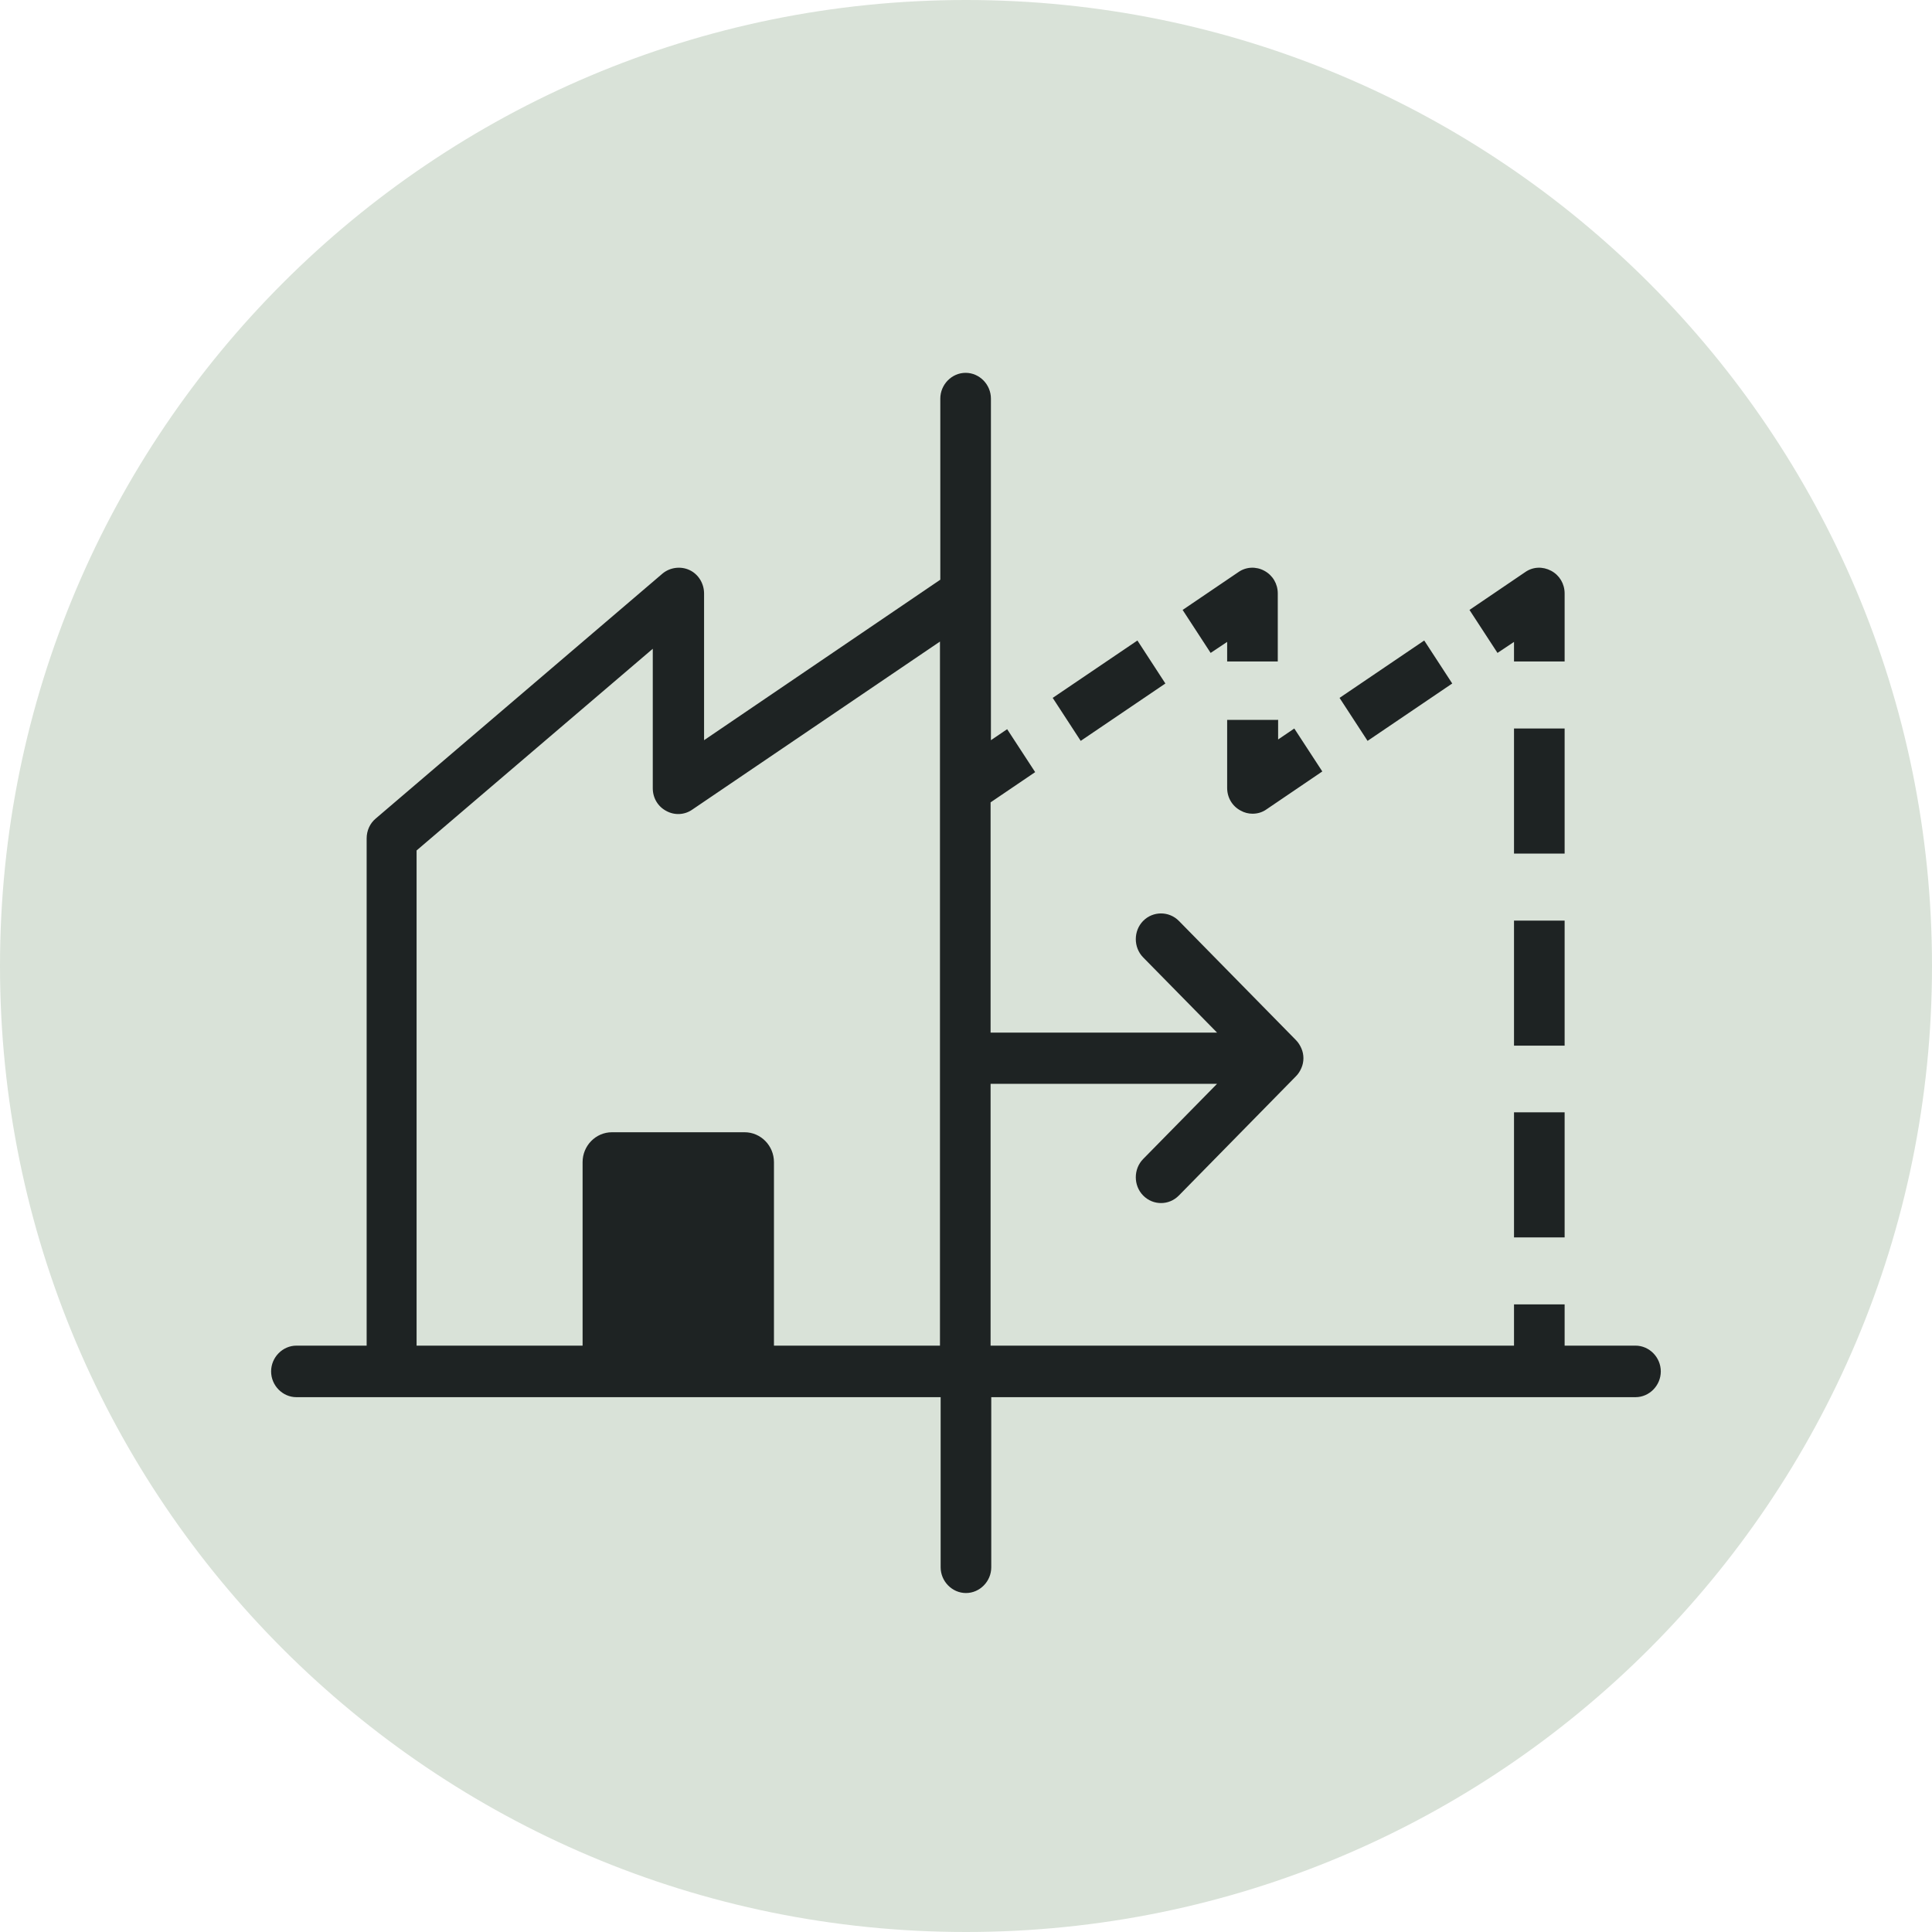
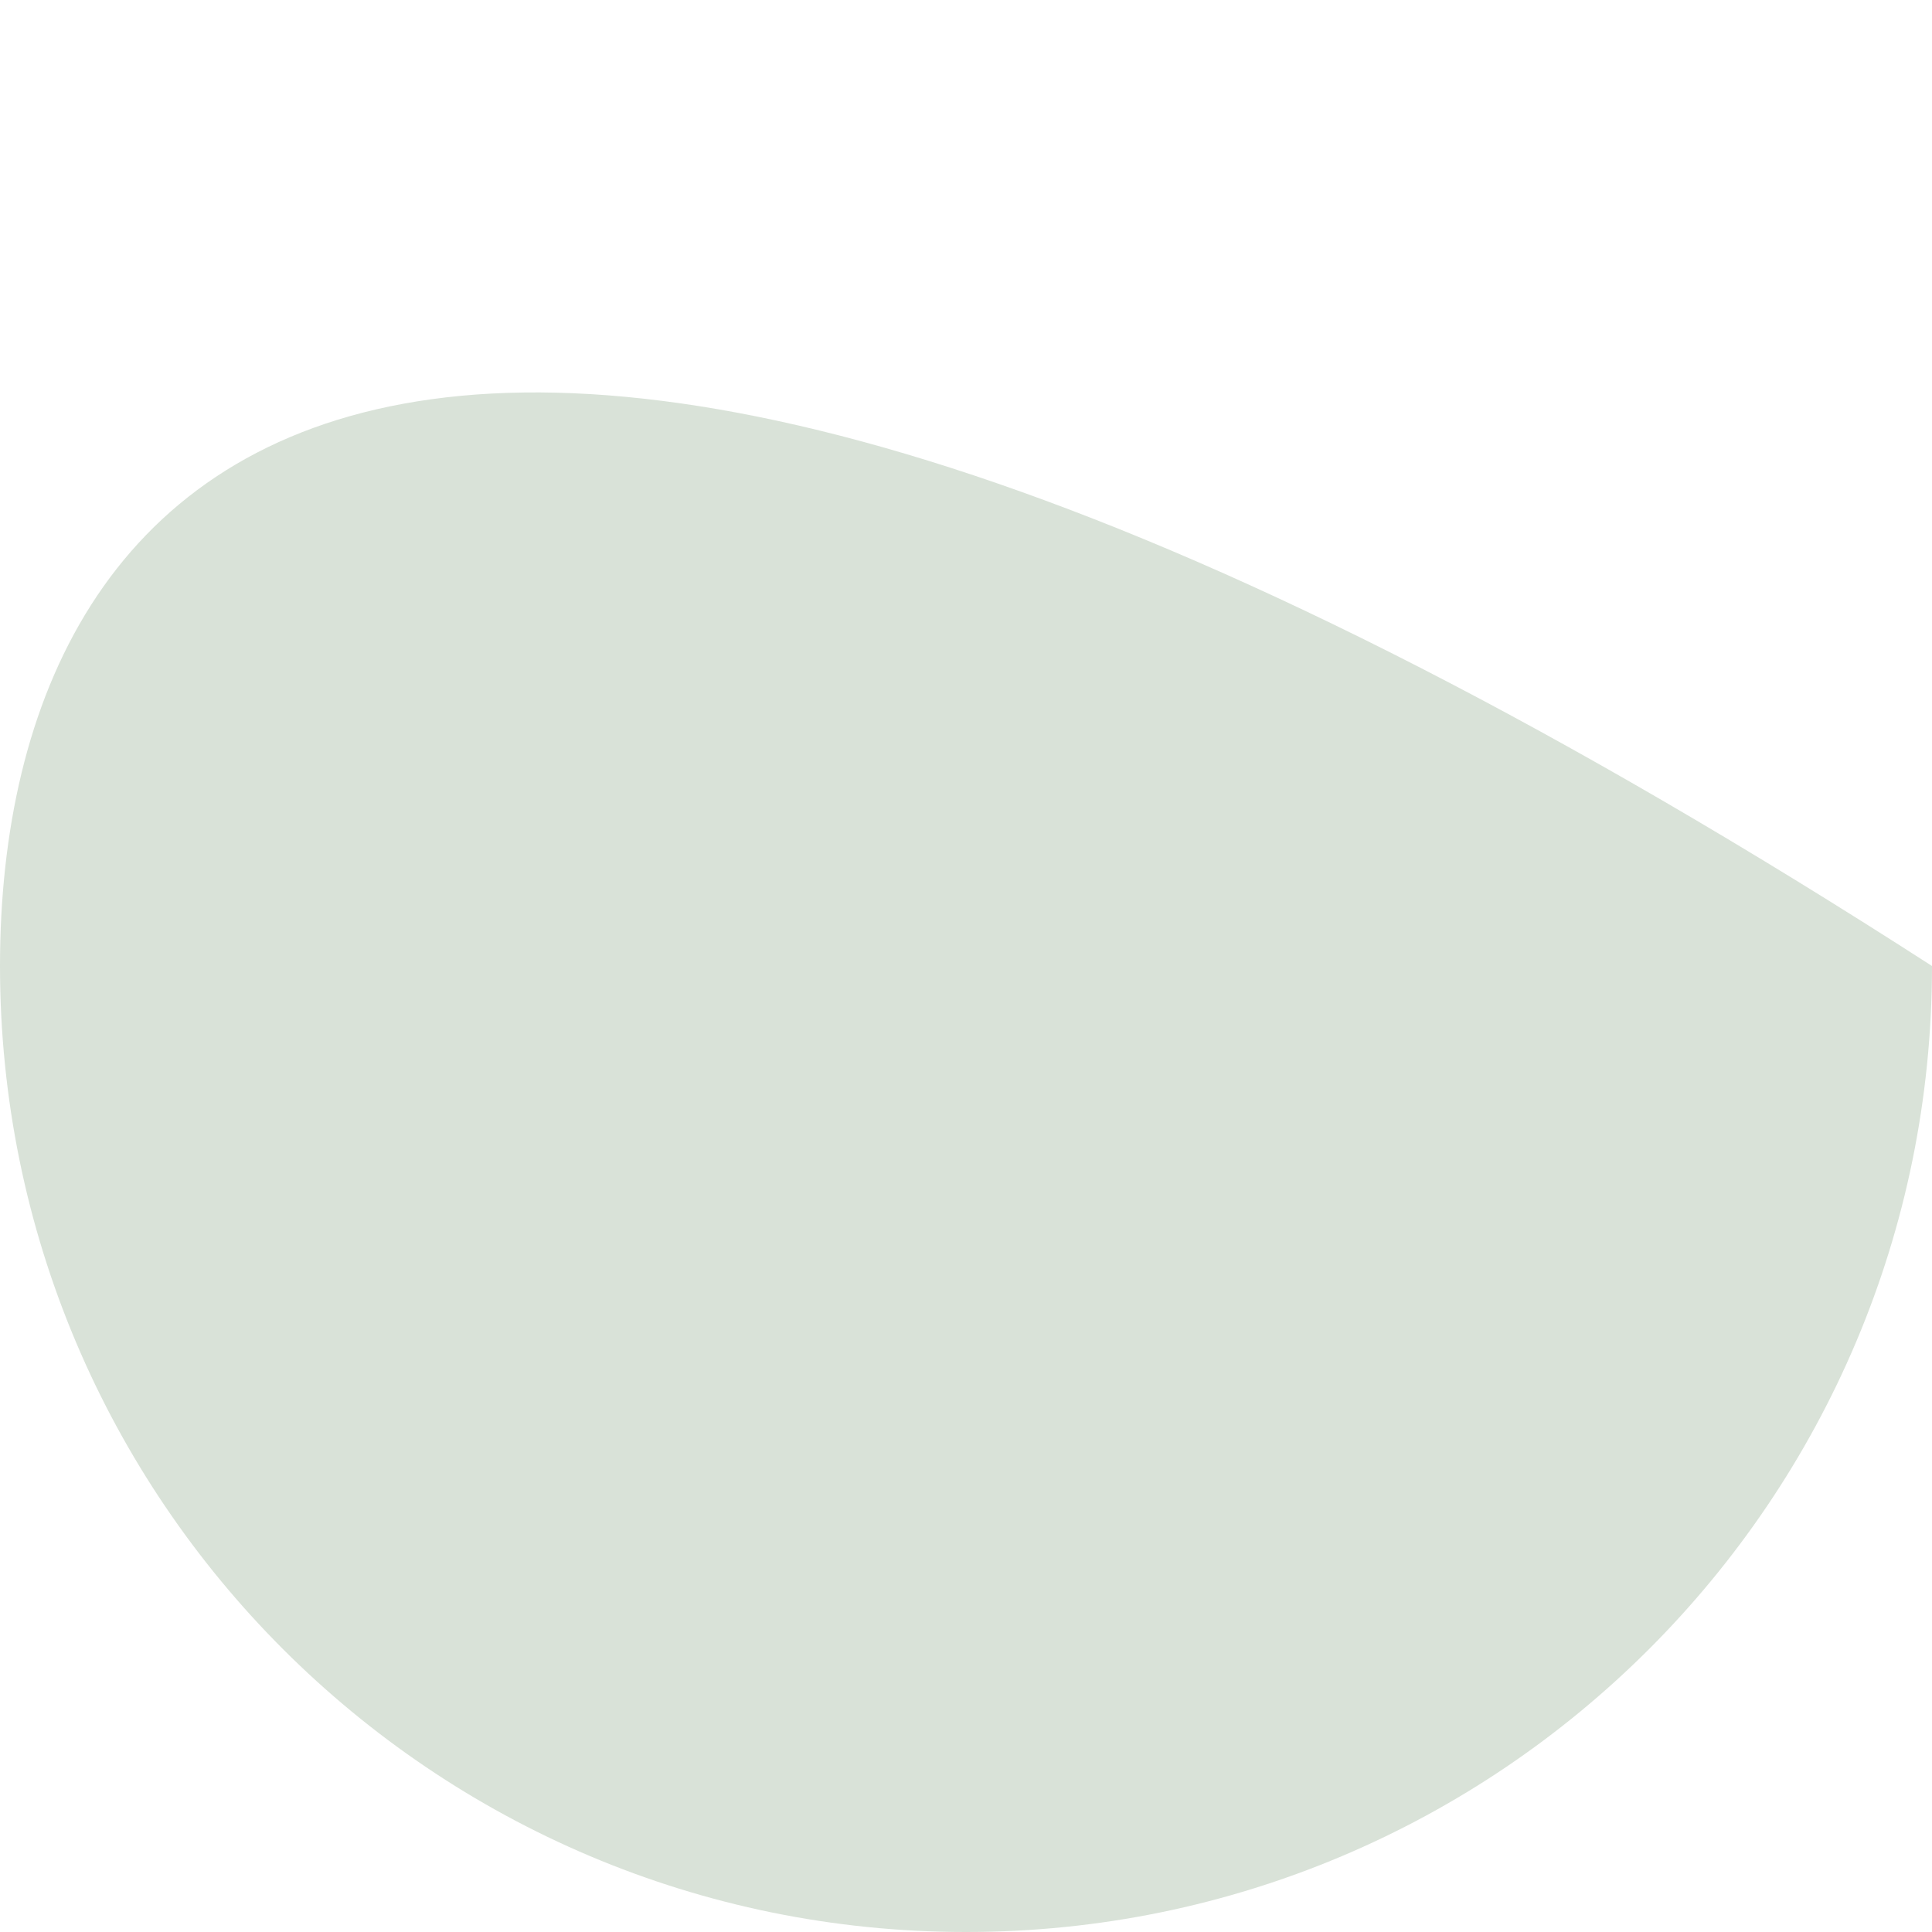
<svg xmlns="http://www.w3.org/2000/svg" width="40" height="40" viewBox="0 0 40 40">
  <g>
-     <path d="M20 40C31.046 40 40 31.046 40 20C40 8.954 31.046 0 20 0C8.954 0 0 8.954 0 20C0 31.046 8.954 40 20 40Z" fill="#D9E2D8" />
-     <path d="M33.847 27.86H32.394V27.006H31.346V27.86H20.509V22.439H25.198L23.667 23.997C23.465 24.203 23.465 24.545 23.667 24.751C23.772 24.858 23.905 24.908 24.038 24.908C24.17 24.908 24.303 24.858 24.408 24.751L26.832 22.282C26.881 22.233 26.916 22.176 26.944 22.112C27 21.984 27 21.834 26.944 21.706C26.916 21.642 26.881 21.585 26.832 21.535L24.408 19.067C24.205 18.86 23.87 18.86 23.667 19.067C23.465 19.273 23.465 19.614 23.667 19.821L25.198 21.379H20.509V16.612L21.432 15.986L20.852 15.097L20.516 15.325V8.253C20.516 7.961 20.279 7.719 19.992 7.719C19.706 7.719 19.468 7.961 19.468 8.253V12.002L14.577 15.325V12.287C14.577 12.08 14.459 11.888 14.277 11.803C14.095 11.717 13.872 11.746 13.718 11.874L7.779 16.947C7.66 17.046 7.591 17.196 7.591 17.359V27.86H6.137C5.851 27.86 5.613 28.102 5.613 28.394C5.613 28.685 5.851 28.927 6.137 28.927H19.475V32.449C19.475 32.74 19.713 32.982 19.999 32.982C20.286 32.982 20.523 32.74 20.523 32.449V28.927H33.861C34.148 28.927 34.385 28.685 34.385 28.394C34.385 28.102 34.148 27.86 33.861 27.86H33.847ZM19.461 27.86H16.024V24.061C16.024 23.72 15.751 23.442 15.416 23.442H12.67C12.335 23.442 12.062 23.72 12.062 24.061V27.86H8.625V17.608L13.515 13.432V16.32C13.515 16.52 13.62 16.698 13.795 16.79C13.963 16.883 14.172 16.875 14.333 16.762L19.461 13.283V27.86ZM32.394 15.083H31.346V17.672H32.394V15.083ZM32.394 19.06H31.346V21.649H32.394V19.06ZM31.346 13.283V13.695H32.394V12.287C32.394 12.088 32.289 11.91 32.114 11.817C31.94 11.725 31.737 11.732 31.576 11.846L30.424 12.628L31.004 13.518L31.346 13.29V13.283ZM31.346 25.619H32.394V23.029H31.346V25.619ZM30.067 14.151L29.487 13.261L27.734 14.449L28.314 15.339L30.067 14.151ZM24.128 14.151L23.549 13.261L21.795 14.449L22.375 15.339L24.128 14.151ZM25.407 13.283V13.695H26.455V12.287C26.455 12.088 26.35 11.91 26.176 11.817C26.008 11.725 25.798 11.732 25.638 11.846L24.485 12.628L25.065 13.518L25.407 13.29V13.283ZM26.455 14.905H25.407V16.313C25.407 16.513 25.512 16.691 25.687 16.783C25.763 16.826 25.847 16.847 25.931 16.847C26.036 16.847 26.134 16.819 26.224 16.755L27.377 15.972L26.797 15.083L26.462 15.31V14.898L26.455 14.905Z" fill="#1E2323" />
+     <path d="M20 40C31.046 40 40 31.046 40 20C8.954 0 0 8.954 0 20C0 31.046 8.954 40 20 40Z" fill="#D9E2D8" />
  </g>
  <defs>
-     <rect width="40" height="40" fill="white" />
-   </defs>
+     </defs>
</svg>